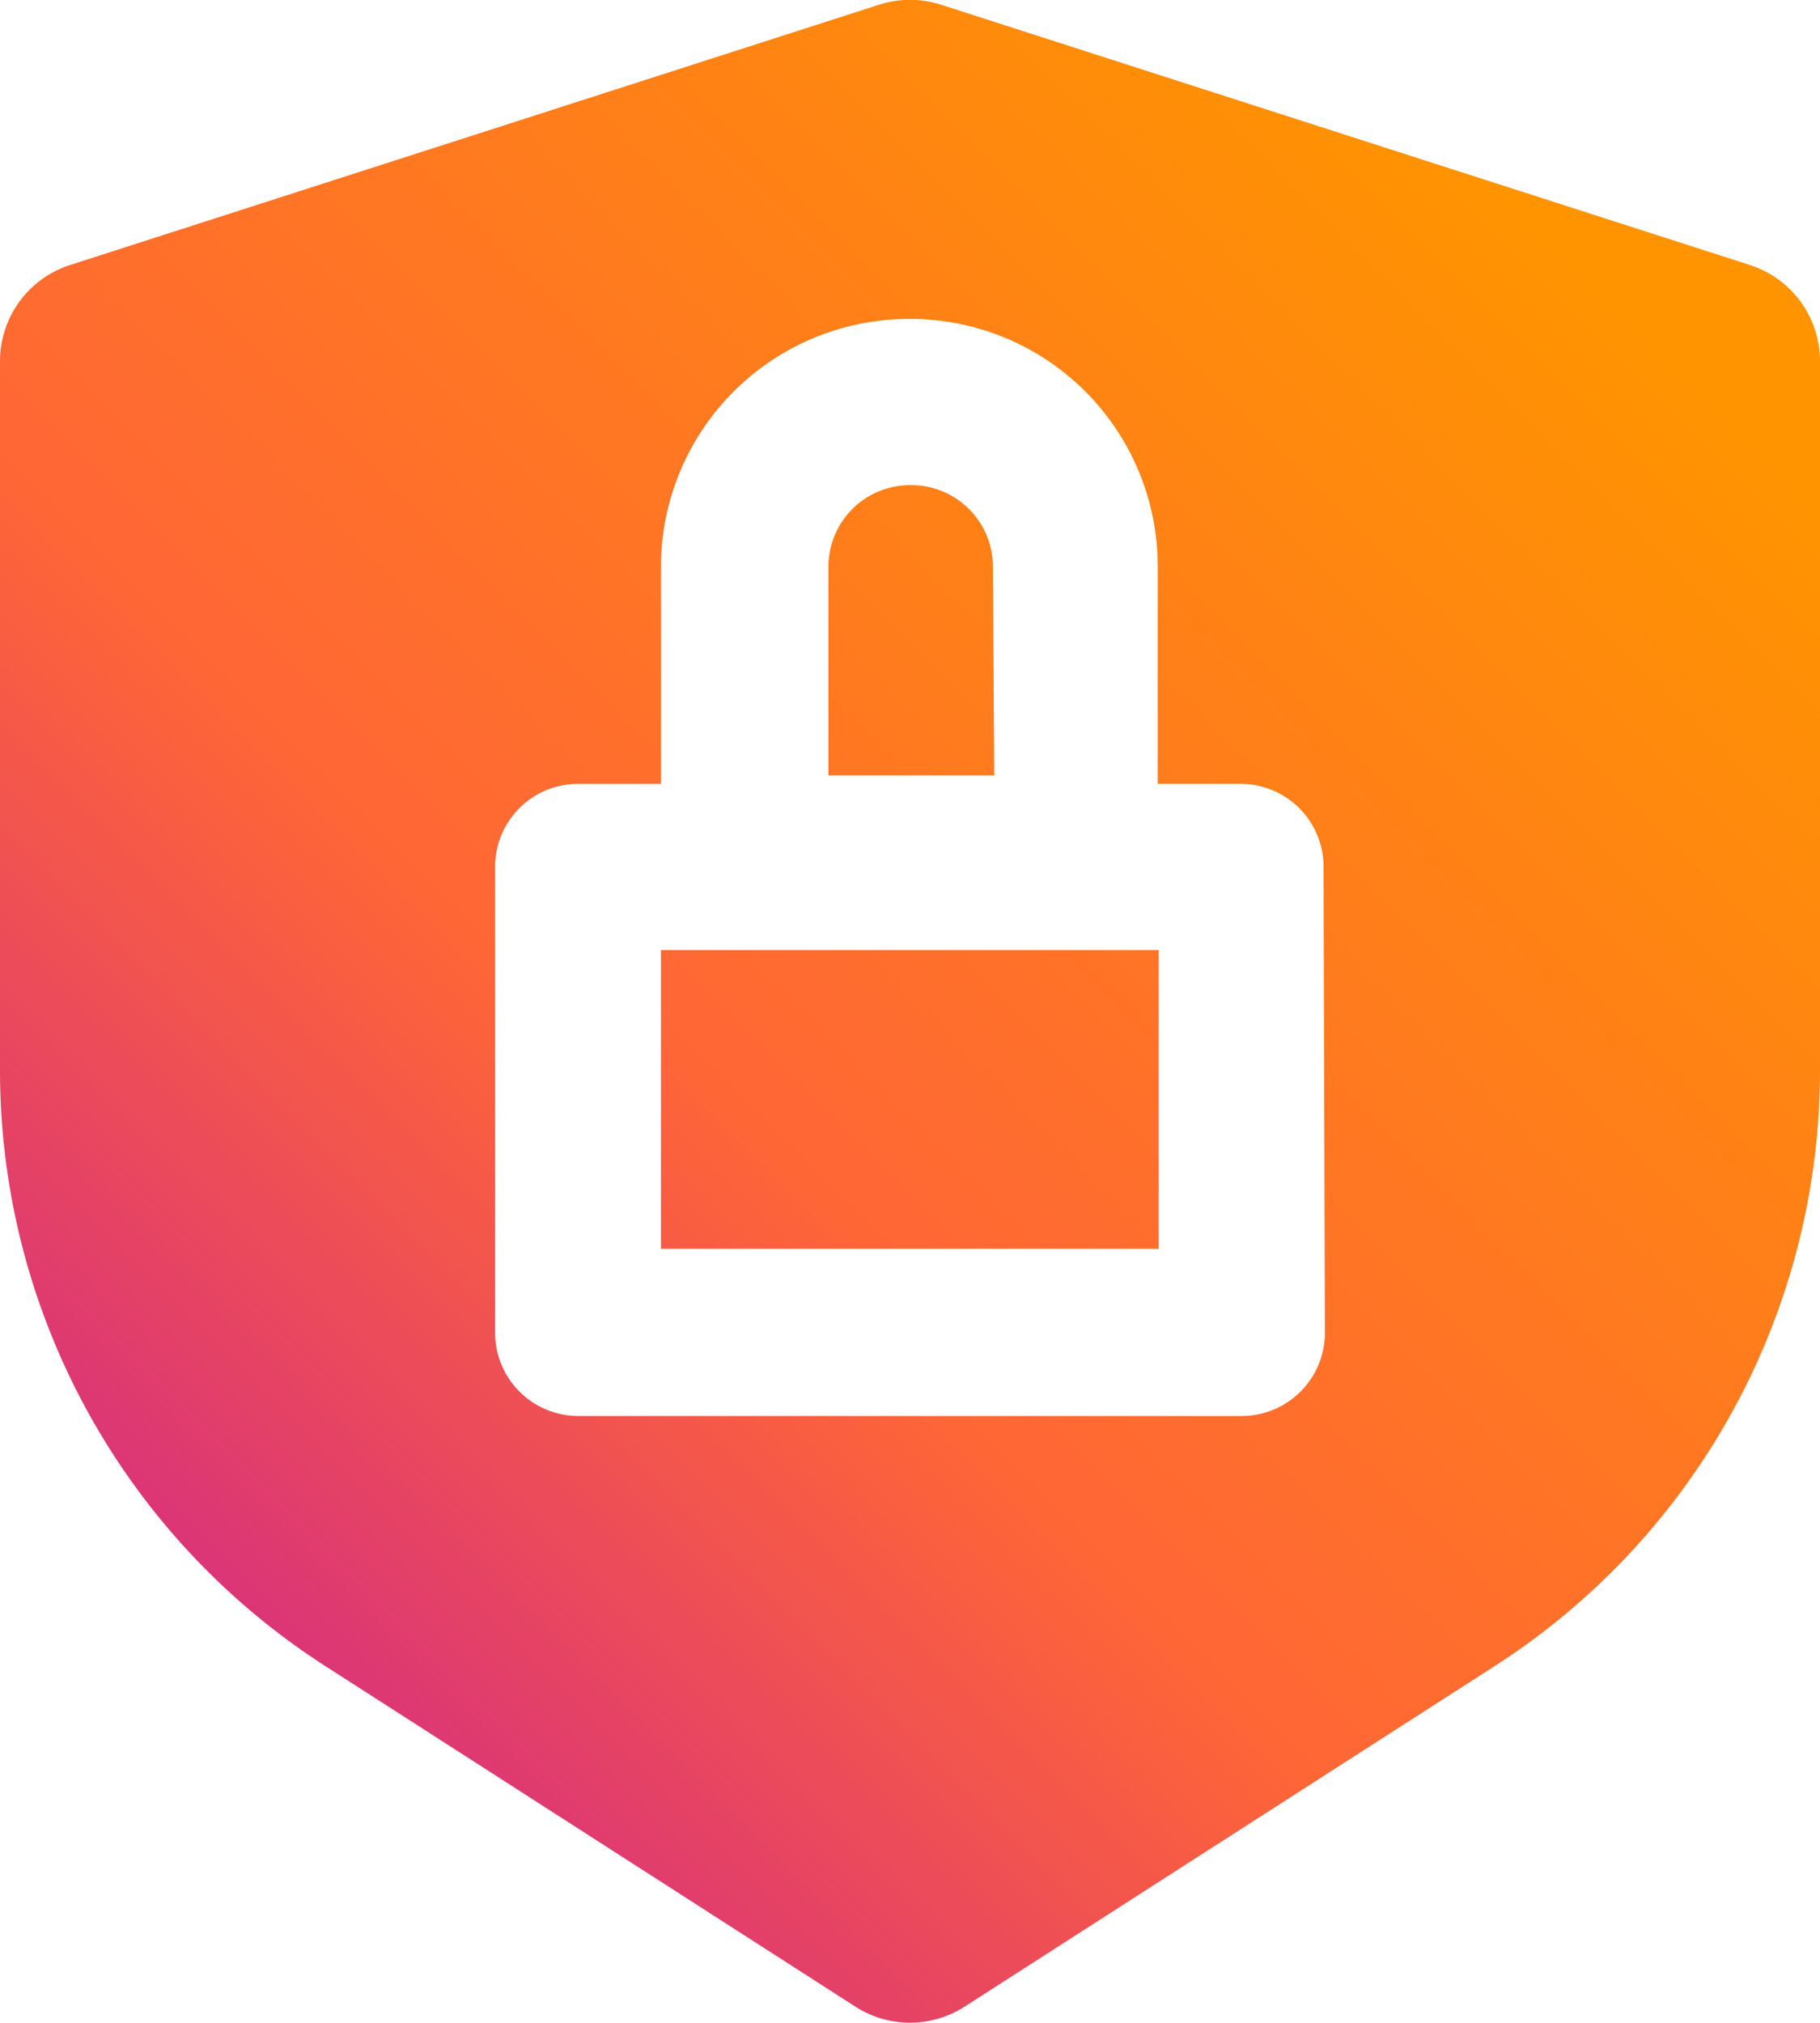
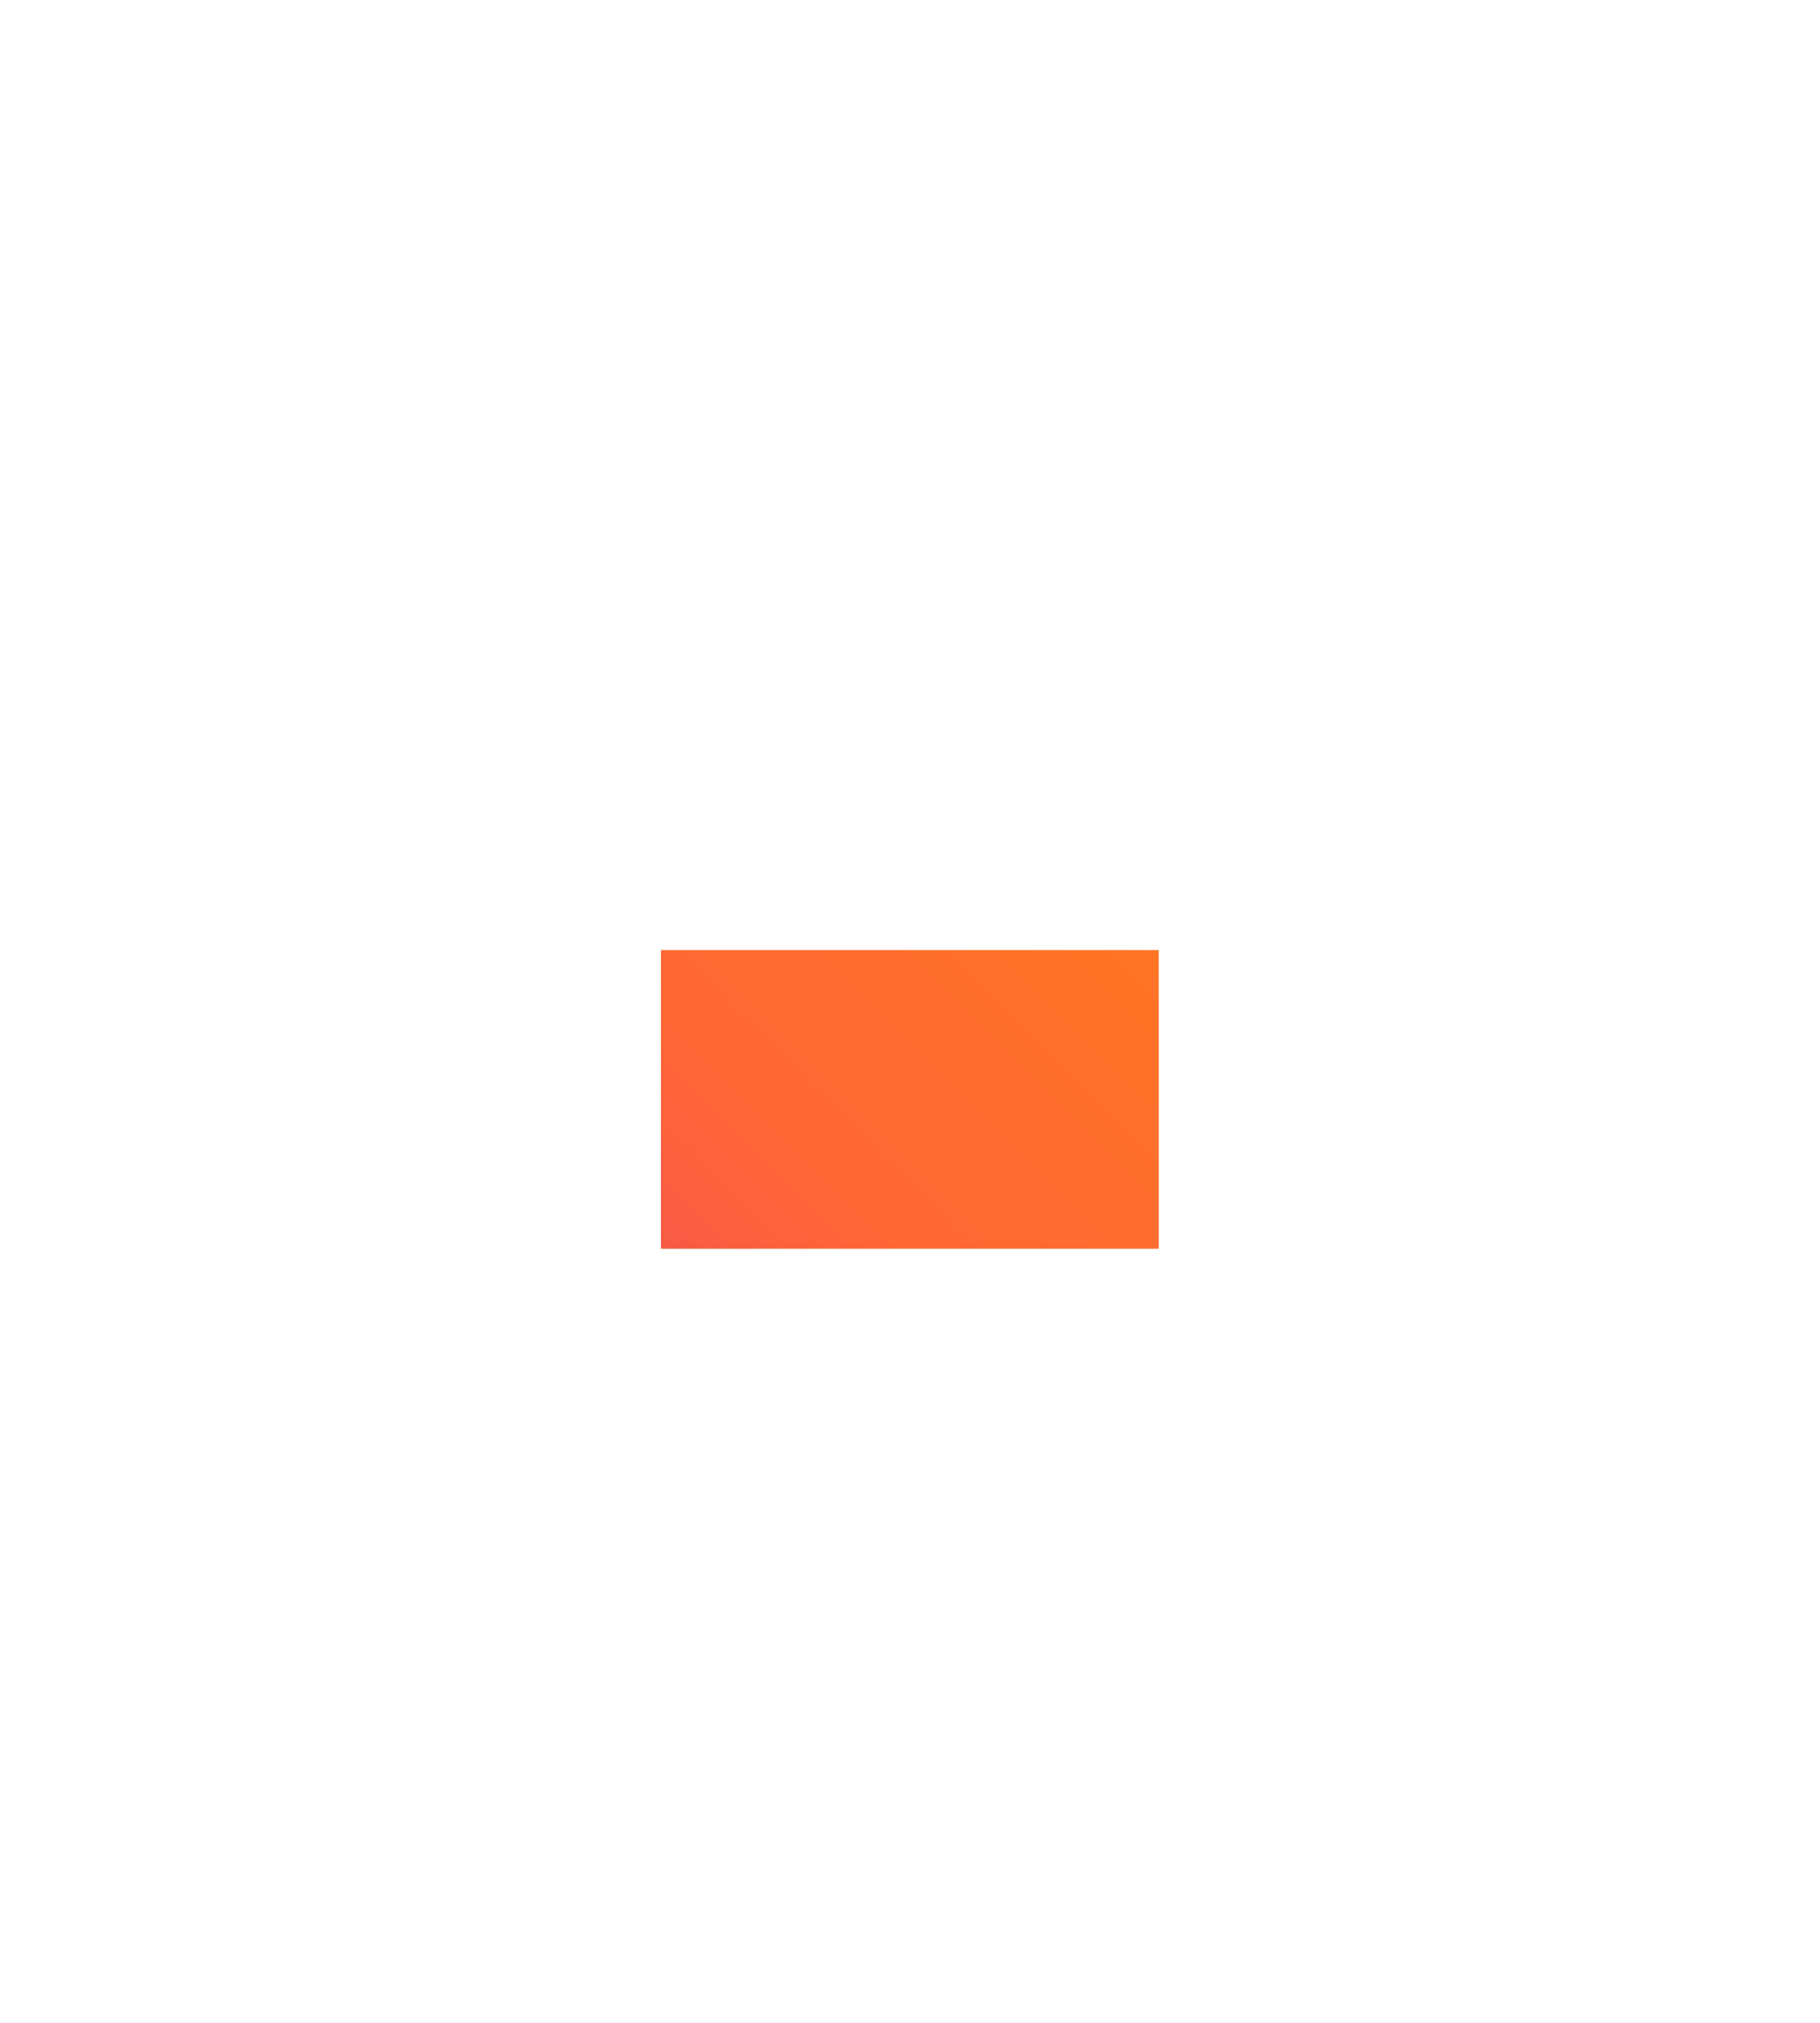
<svg xmlns="http://www.w3.org/2000/svg" xmlns:xlink="http://www.w3.org/1999/xlink" viewBox="0 0 54 60">
  <defs>
    <style>.cls-1{fill:url(#linear-gradient);}.cls-2{fill:url(#linear-gradient-2);}.cls-3{fill:url(#linear-gradient-3);}</style>
    <linearGradient id="linear-gradient" x1="51.06" y1="8.55" x2="-3.65" y2="63.26" gradientUnits="userSpaceOnUse">
      <stop offset="0" stop-color="#ff9400" />
      <stop offset="0.49" stop-color="#ff6636" />
      <stop offset="1" stop-color="#b500bd" />
    </linearGradient>
    <linearGradient id="linear-gradient-2" x1="45.52" y1="6.44" x2="-8.55" y2="60.51" xlink:href="#linear-gradient" />
    <linearGradient id="linear-gradient-3" x1="40.07" y1="6.33" x2="-10.73" y2="57.13" xlink:href="#linear-gradient" />
  </defs>
  <g id="Layer_2" data-name="Layer 2">
    <g id="Layer_1-2" data-name="Layer 1">
      <rect class="cls-1" x="19.61" y="28.18" width="14.77" height="8.86" />
-       <path class="cls-2" d="M51.92,7.86,27.92.14a3,3,0,0,0-1.84,0l-24,7.72A3,3,0,0,0,0,10.71v21A21,21,0,0,0,9.64,49.41L25.38,59.52a3,3,0,0,0,3.24,0L44.36,49.41A21,21,0,0,0,54,31.74v-21A3,3,0,0,0,51.92,7.86ZM39.31,39.5A2.47,2.47,0,0,1,36.85,42H17.15a2.47,2.47,0,0,1-2.46-2.47V25.71a2.46,2.46,0,0,1,2.46-2.46h2.46V16.81A7.36,7.36,0,0,1,27,9.46H27a7.34,7.34,0,0,1,7.35,7.35v6.44h2.46a2.46,2.46,0,0,1,2.46,2.46Z" />
-       <path class="cls-3" d="M29.46,16.81A2.42,2.42,0,0,0,27,14.39H27a2.42,2.42,0,0,0-2.42,2.42V23h4.92Z" />
    </g>
  </g>
</svg>